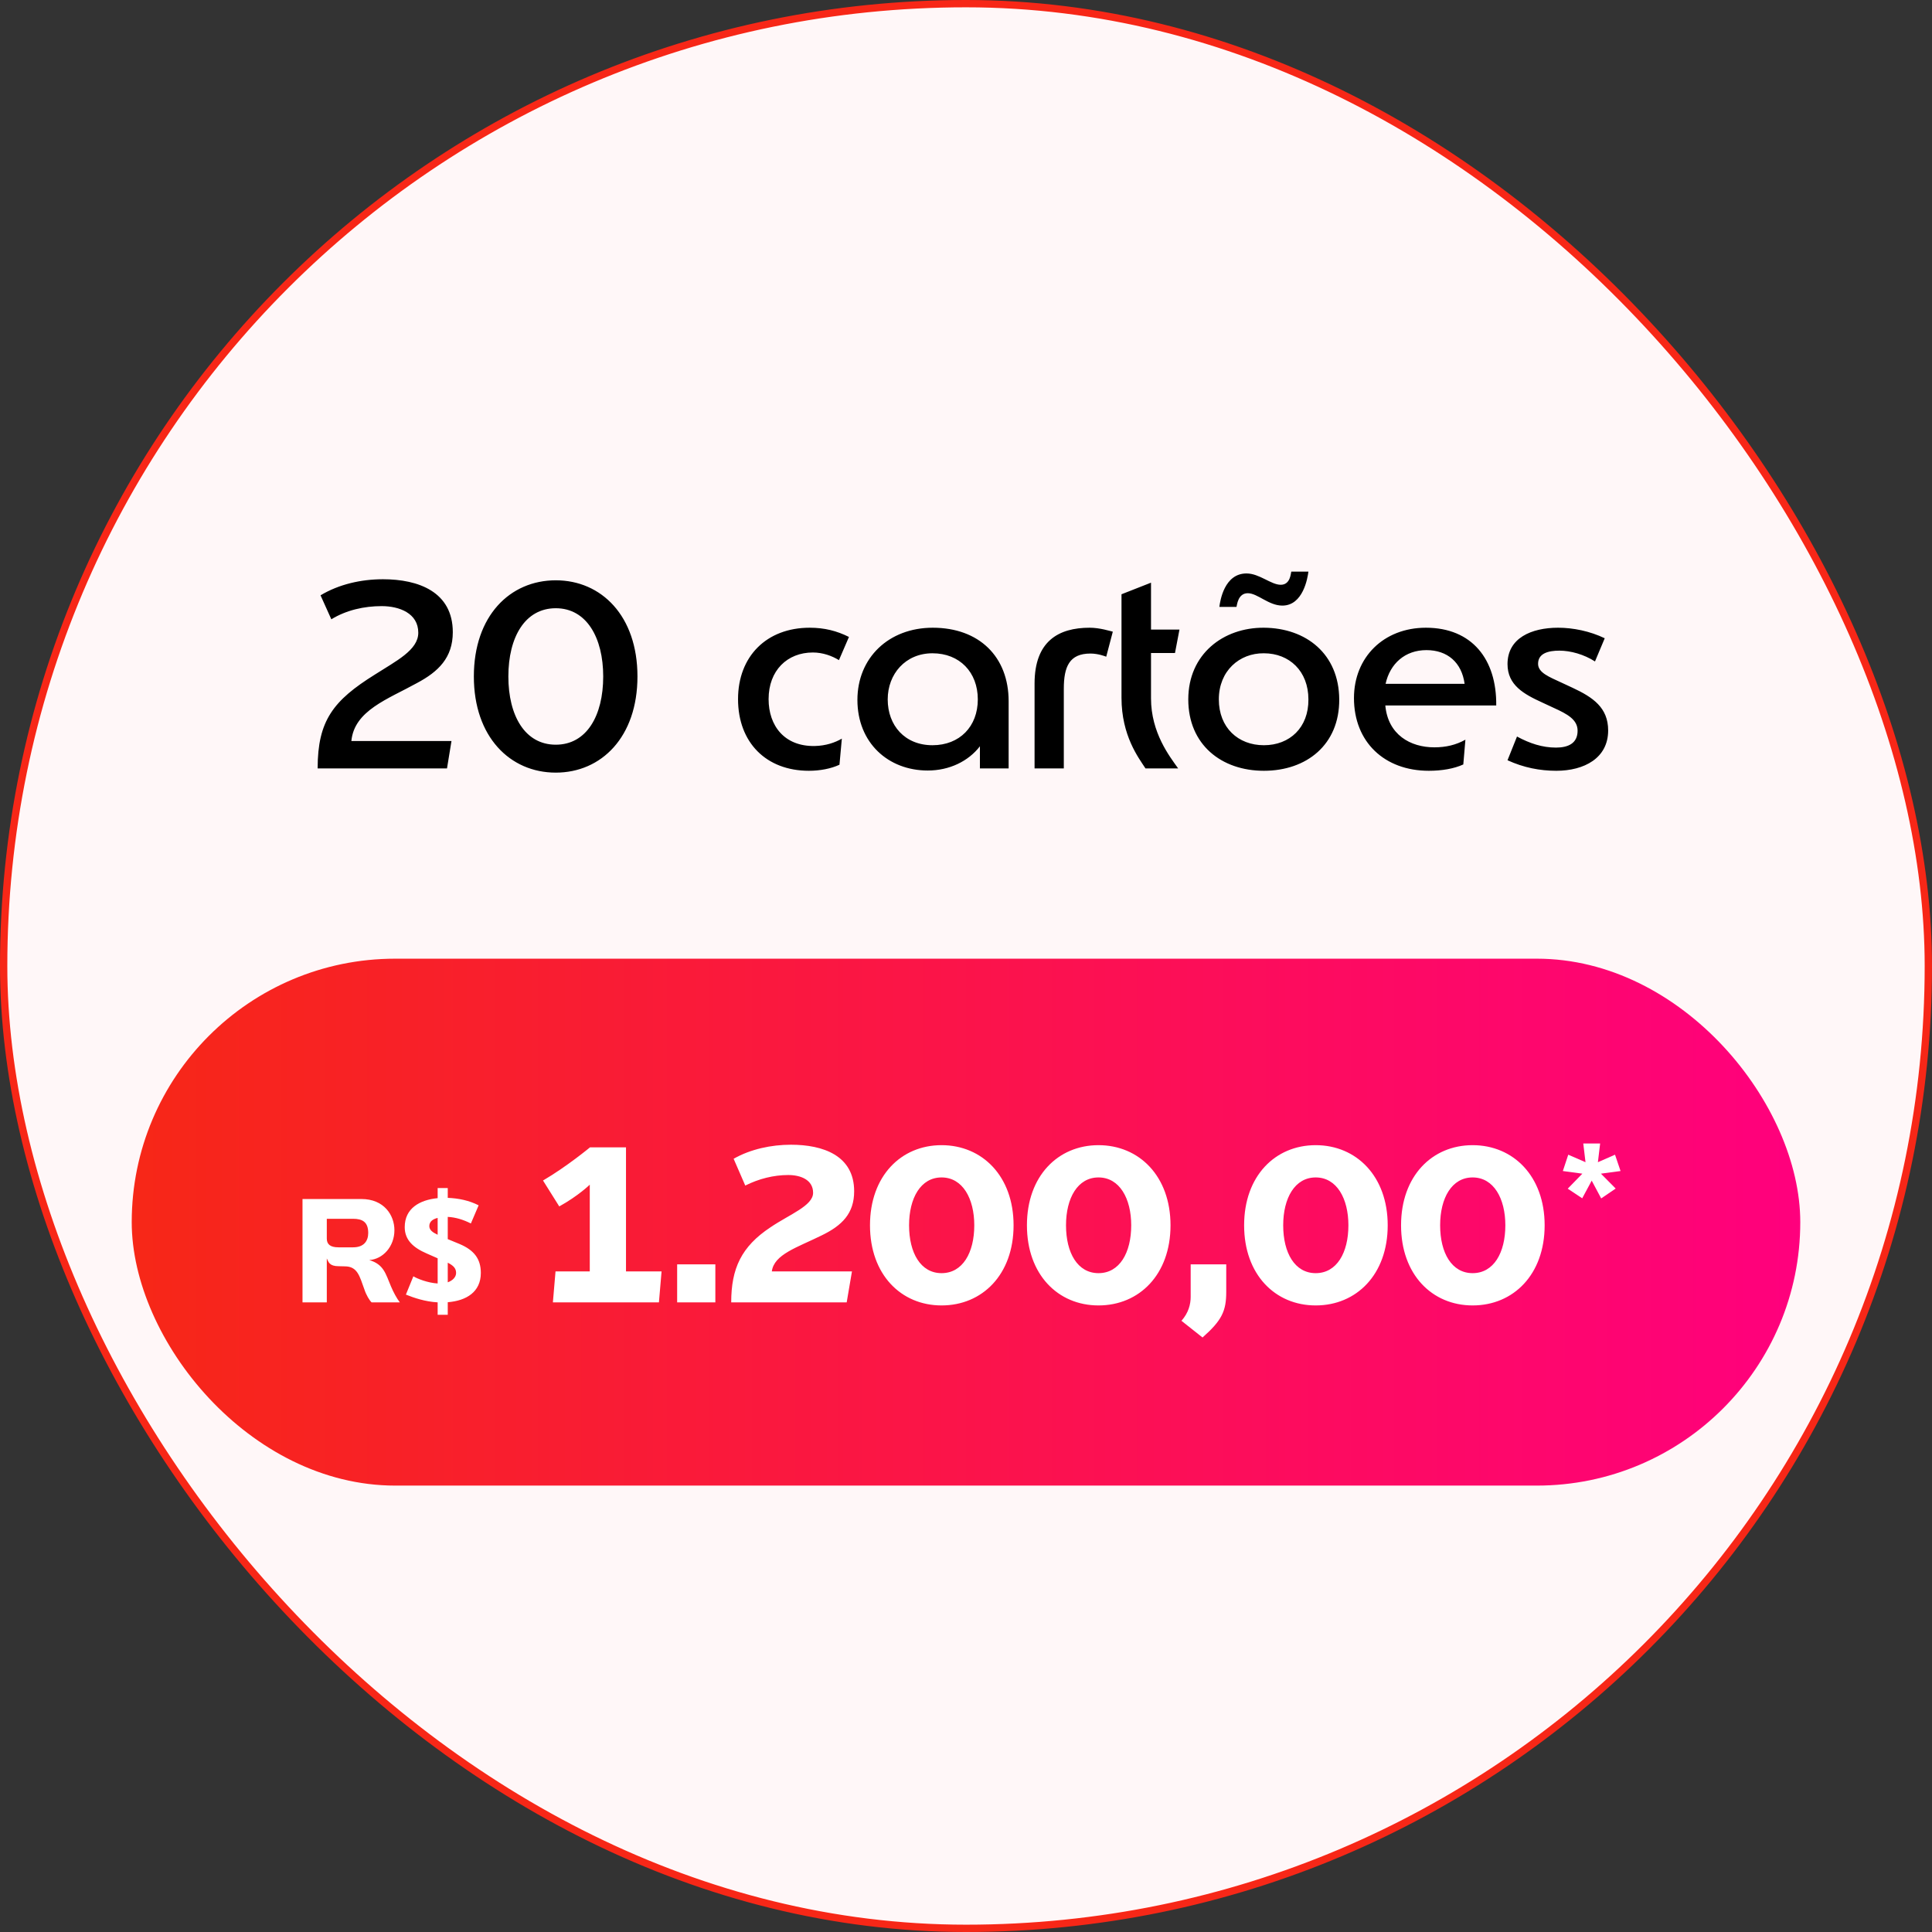
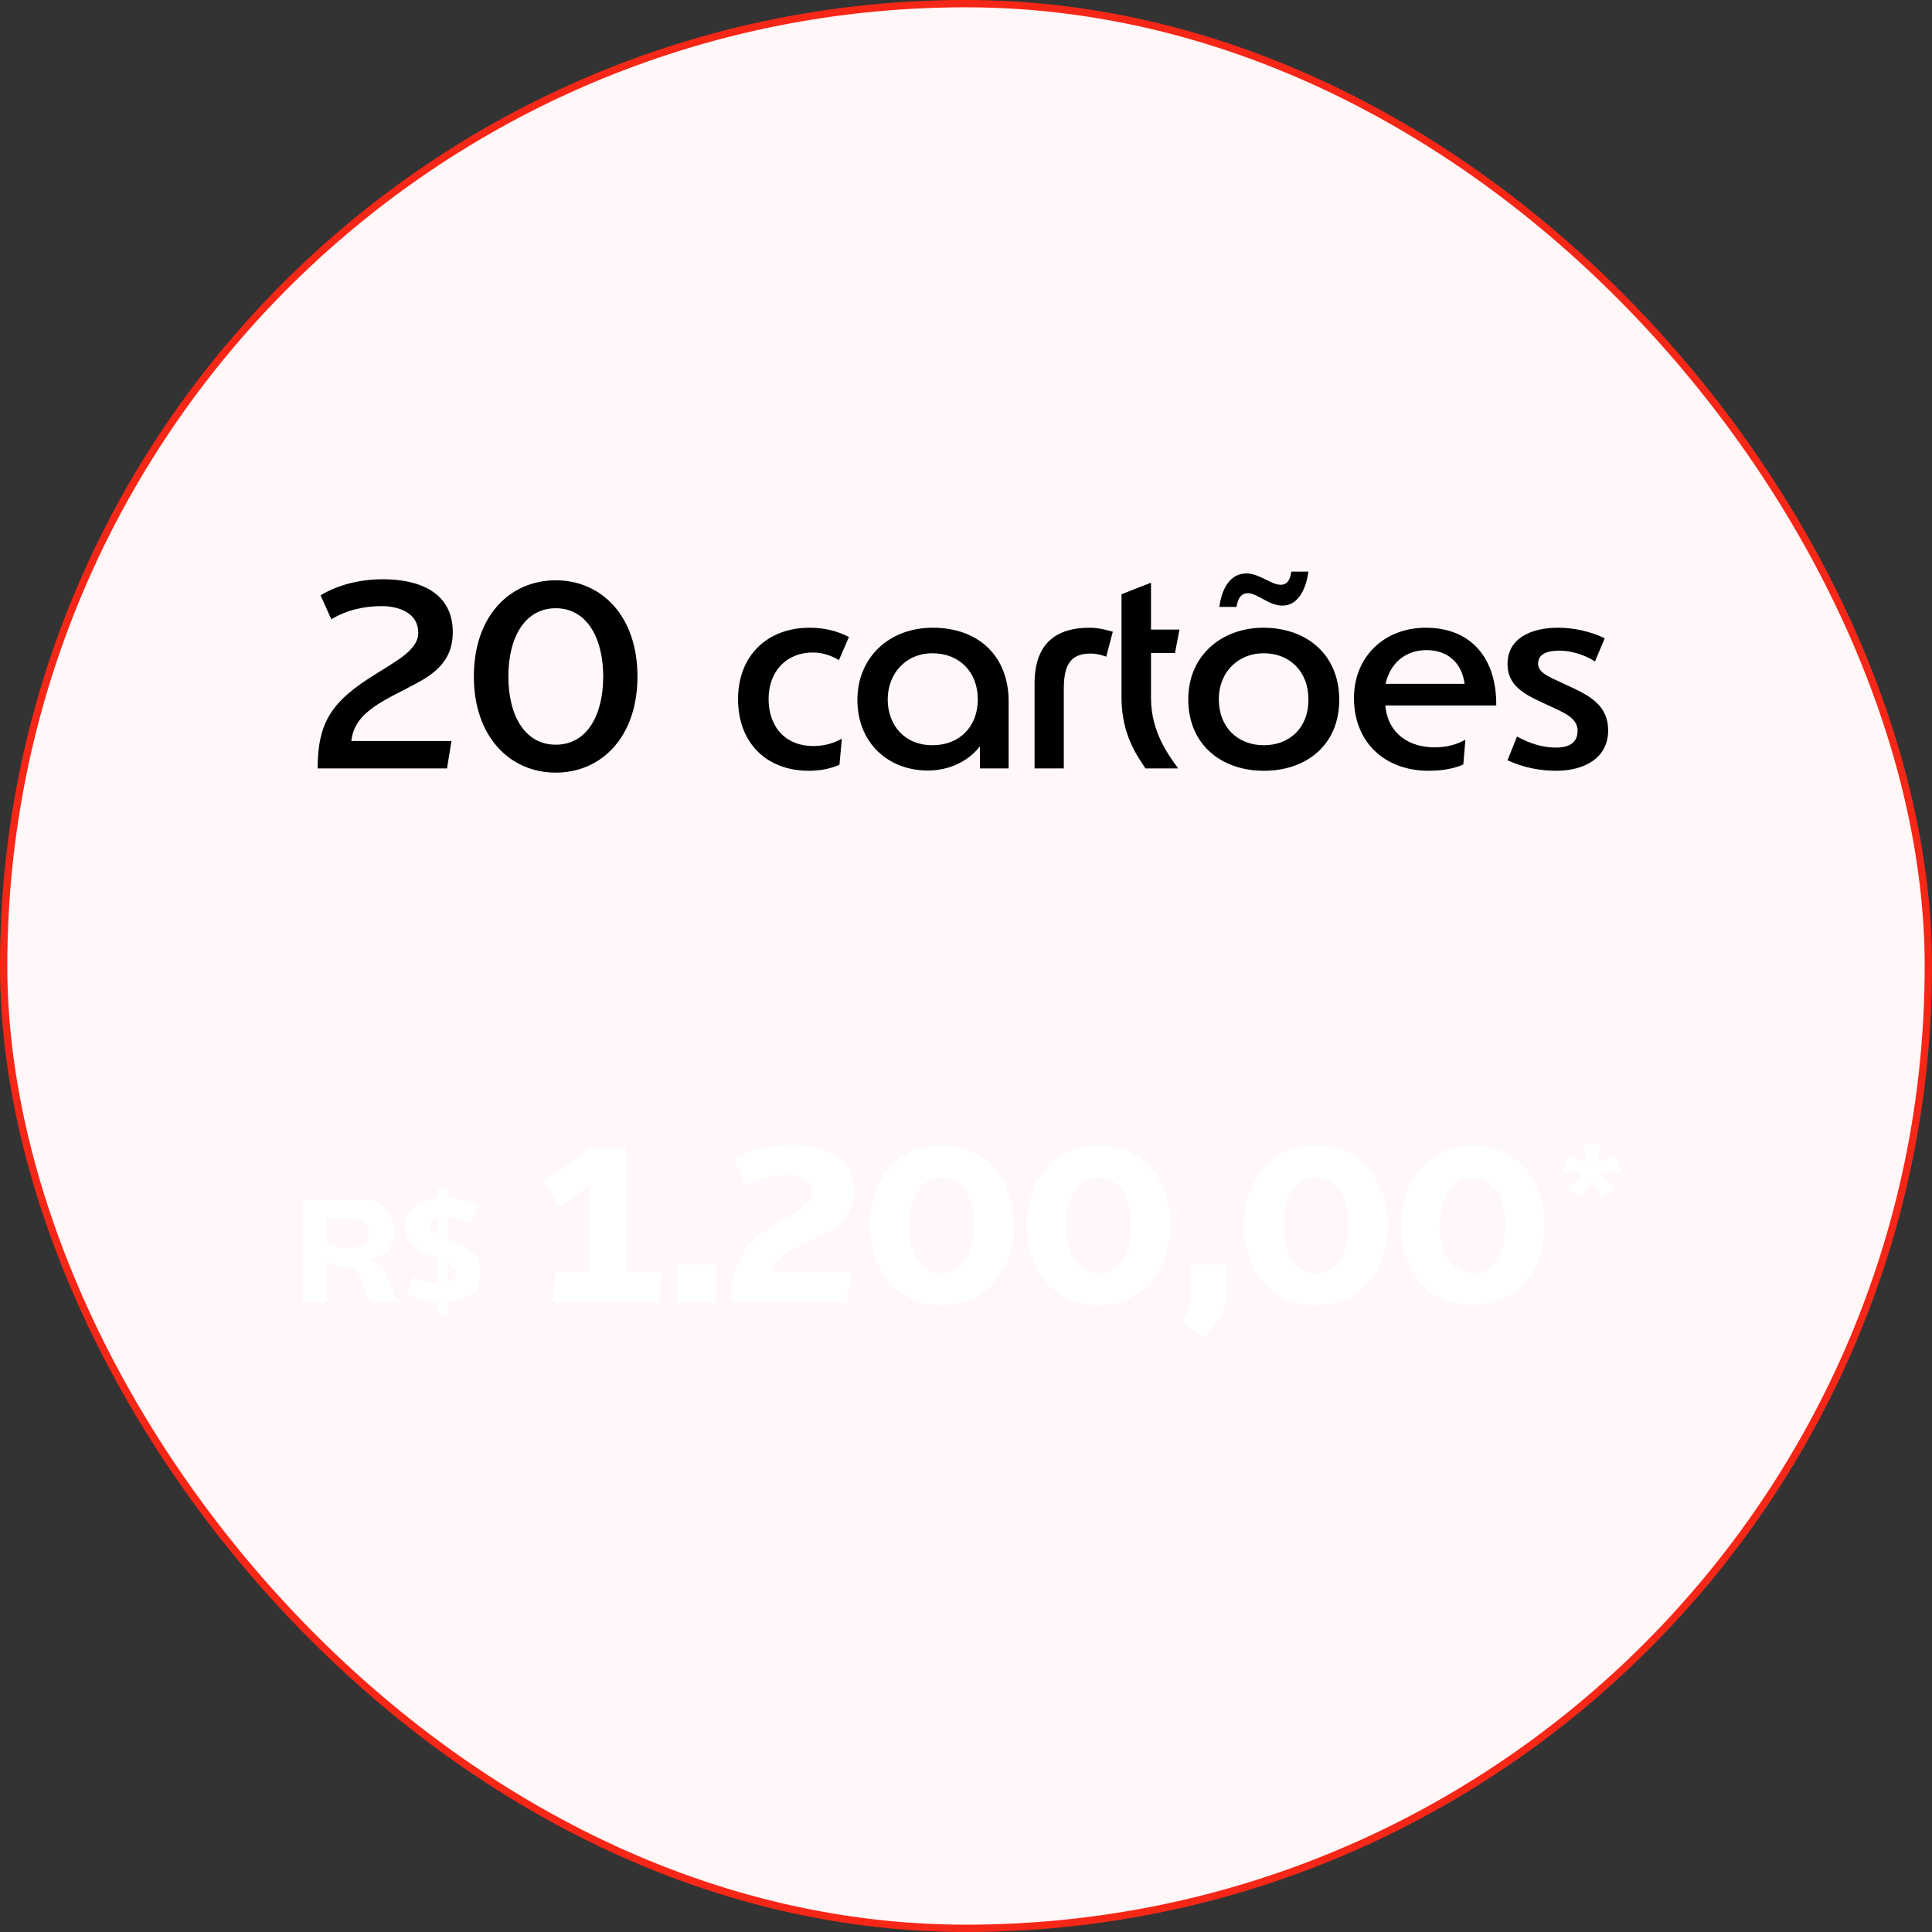
<svg xmlns="http://www.w3.org/2000/svg" width="264" height="264" viewBox="0 0 264 264" fill="none">
  <rect x="0" y="0" width="264" height="264" fill="#333333" stroke="none" />
  <rect x="0.5" y="0.5" width="263" height="263" rx="131.5" fill="#FFF7F8" />
  <rect x="0.5" y="0.5" width="263" height="263" rx="131.5" stroke="#F72717" />
  <path d="M61.081 105H43.404C43.404 98.448 45.565 95.712 51.217 92.184C54.133 90.312 57.157 88.836 57.157 86.46C57.157 83.796 54.565 82.824 52.153 82.824C49.776 82.824 47.328 83.364 45.276 84.624L43.8 81.348C46.321 79.836 49.344 79.152 52.333 79.152C57.193 79.152 61.873 80.88 61.873 86.388C61.873 89.88 59.892 91.788 56.977 93.336C53.017 95.532 48.408 97.08 48.013 101.256H61.693L61.081 105ZM64.75 92.436C64.75 84.156 69.682 79.296 75.946 79.296C82.174 79.296 87.106 84.156 87.106 92.436C87.106 100.716 82.174 105.576 75.946 105.576C69.682 105.576 64.75 100.68 64.75 92.436ZM69.466 92.436C69.466 97.8 71.734 101.76 75.946 101.76C80.158 101.76 82.426 97.8 82.426 92.436C82.426 87.144 80.158 83.112 75.946 83.112C71.734 83.112 69.466 87.072 69.466 92.436ZM115.034 100.932L114.71 104.496C113.558 105.036 112.046 105.324 110.534 105.324C104.702 105.324 100.85 101.472 100.85 95.532C100.85 89.7 104.738 85.776 110.642 85.776C112.658 85.776 114.35 86.208 116.006 87.036L114.638 90.204C113.702 89.628 112.442 89.16 111.074 89.16C107.582 89.16 105.026 91.608 105.026 95.532C105.026 99.168 107.186 102.012 111.326 101.94C112.874 101.904 114.098 101.472 115.034 100.932ZM137.826 95.82V105H133.902V101.976C132.318 104.028 129.726 105.288 126.774 105.288C121.374 105.288 117.162 101.508 117.162 95.64C117.162 89.88 121.446 85.776 127.458 85.776C133.794 85.776 137.826 89.736 137.826 95.82ZM133.614 95.568C133.614 91.86 131.13 89.268 127.422 89.268C123.714 89.268 121.302 92.112 121.302 95.568C121.302 99.132 123.642 101.832 127.422 101.832C131.13 101.832 133.614 99.276 133.614 95.568ZM152.061 86.316L151.161 89.736C150.981 89.664 150.045 89.304 149.001 89.304C146.121 89.304 145.365 91.104 145.365 94.128V105H141.369V93.408C141.369 87.612 144.645 85.776 148.893 85.776C150.297 85.776 151.737 86.244 152.061 86.316ZM153.249 95.352V81.204L157.281 79.62V86.028H161.169L160.557 89.232H157.281V95.424C157.281 100.14 159.837 103.38 160.989 105H156.525C155.589 103.56 153.249 100.536 153.249 95.352ZM162.373 95.568C162.373 89.376 167.161 85.74 172.705 85.776C178.501 85.812 182.965 89.376 183.001 95.568C183.037 101.76 178.537 105.324 172.705 105.324C166.909 105.324 162.373 101.76 162.373 95.568ZM166.549 95.568C166.549 99.42 169.177 101.832 172.705 101.832C176.233 101.832 178.825 99.42 178.789 95.568C178.789 91.716 176.197 89.268 172.705 89.268C169.357 89.232 166.549 91.68 166.549 95.568ZM168.961 82.932H166.621C166.729 82.068 167.305 78.36 170.329 78.36C172.093 78.36 173.677 79.908 175.009 79.908C176.341 79.908 176.377 78.324 176.449 78.108H178.789C178.681 78.972 178.069 82.752 175.225 82.752C173.353 82.752 171.841 81.06 170.509 81.06C169.141 81.06 169.033 82.716 168.961 82.932ZM200.242 101.076L199.954 104.46C198.694 105.036 197.038 105.324 195.238 105.324C189.19 105.324 185.014 101.4 185.014 95.388C185.014 89.808 189.082 85.776 194.842 85.776C201.142 85.776 204.526 90.096 204.454 96.396H189.298C189.658 100.392 192.718 102.12 195.994 102.12C197.578 102.12 198.946 101.796 200.242 101.076ZM194.914 88.836C191.998 88.836 189.946 90.672 189.334 93.444H200.134C199.738 90.528 197.794 88.836 194.914 88.836ZM205.996 103.884L207.292 100.644C209.02 101.58 210.748 102.156 212.62 102.156C214.276 102.156 215.572 101.58 215.572 99.852C215.572 98.34 214.204 97.584 212.296 96.72L210.748 96C208.228 94.848 205.996 93.624 205.996 90.744C205.996 87.18 209.272 85.776 212.908 85.776C214.96 85.776 217.264 86.244 219.28 87.216L217.948 90.384C216.436 89.412 214.6 88.908 213.088 88.908C211.576 88.908 210.172 89.268 210.172 90.708C210.172 91.932 211.72 92.508 213.34 93.264L214.888 93.984C217.66 95.28 219.748 96.684 219.748 99.816C219.748 103.596 216.472 105.324 212.656 105.324C210.424 105.324 208.192 104.892 205.996 103.884Z" fill="black" />
-   <rect x="18" y="131" width="228" height="72" rx="36" fill="url(#paint0_linear_208_892)" />
  <path d="M41.336 163.842H49.395C52.475 163.842 53.895 166.042 53.895 168.102C53.895 170.342 52.316 172.062 50.456 172.182C52.475 172.782 52.696 174.082 53.435 175.802C53.736 176.522 54.236 177.462 54.636 177.962H50.776C50.475 177.682 50.035 176.942 49.795 176.202C49.136 174.382 48.855 173.042 47.115 173.042L46.276 173.022C44.995 173.022 44.895 172.442 44.656 171.962V177.962H41.336V163.842ZM44.656 166.542V169.242C44.656 170.002 45.096 170.442 46.255 170.442H48.255C49.736 170.442 50.316 169.562 50.316 168.482C50.316 167.002 49.556 166.542 48.236 166.542H44.656ZM59.804 179.662V177.962C58.064 177.862 56.564 177.342 55.464 176.902L56.484 174.402C57.004 174.722 58.444 175.302 59.804 175.382V171.942L58.304 171.282C56.504 170.502 55.304 169.462 55.304 167.682C55.304 165.102 57.364 163.962 59.804 163.722V162.342H61.184V163.682C62.684 163.742 64.104 164.042 65.404 164.702L64.344 167.182C63.304 166.662 62.284 166.342 61.184 166.282V169.322L62.784 169.982C64.784 170.822 65.704 172.022 65.704 173.942C65.704 176.542 63.724 177.742 61.184 177.942V179.662H59.804ZM62.324 173.942C62.324 173.282 61.924 172.922 61.184 172.542V175.222C61.864 174.982 62.324 174.502 62.324 173.942ZM58.664 167.542C58.664 168.082 59.144 168.422 59.804 168.722V166.422C59.144 166.582 58.664 166.922 58.664 167.542ZM75.55 177.962L75.91 173.732H80.59V161.882C80.59 161.882 79.03 163.412 76.42 164.852L74.2 161.312C77.44 159.422 80.62 156.782 80.62 156.782H85.54V173.732H90.4L90.04 177.962H75.55ZM92.53 172.772H97.75V177.962H92.53V172.772ZM115.697 177.962H99.917C99.917 173.342 101.297 170.342 105.287 167.702C107.897 165.932 111.107 164.762 111.107 162.992C111.107 161.192 109.367 160.562 107.717 160.562C105.707 160.562 103.697 161.072 101.837 162.002L100.247 158.342C102.557 157.022 105.407 156.422 108.077 156.422C112.457 156.422 116.717 157.892 116.717 162.782C116.717 165.812 115.067 167.462 112.277 168.812C108.947 170.462 105.767 171.392 105.467 173.732H116.417L115.697 177.962ZM118.881 167.432C118.881 160.712 123.111 156.482 128.661 156.482C134.211 156.482 138.501 160.712 138.501 167.432C138.501 174.152 134.241 178.382 128.661 178.382C123.111 178.382 118.881 174.152 118.881 167.432ZM124.221 167.432C124.221 171.212 125.811 173.972 128.661 173.972C131.541 173.972 133.131 171.182 133.131 167.432C133.131 163.772 131.541 160.892 128.661 160.892C125.811 160.892 124.221 163.712 124.221 167.432ZM140.326 167.432C140.326 160.712 144.556 156.482 150.106 156.482C155.656 156.482 159.946 160.712 159.946 167.432C159.946 174.152 155.686 178.382 150.106 178.382C144.556 178.382 140.326 174.152 140.326 167.432ZM145.666 167.432C145.666 171.212 147.256 173.972 150.106 173.972C152.986 173.972 154.576 171.182 154.576 167.432C154.576 163.772 152.986 160.892 150.106 160.892C147.256 160.892 145.666 163.712 145.666 167.432ZM164.321 182.762L161.441 180.482C162.401 179.402 162.701 178.232 162.701 177.212V172.772H167.561V176.522C167.561 179.162 166.961 180.422 164.321 182.762ZM170.004 167.432C170.004 160.712 174.234 156.482 179.784 156.482C185.334 156.482 189.624 160.712 189.624 167.432C189.624 174.152 185.364 178.382 179.784 178.382C174.234 178.382 170.004 174.152 170.004 167.432ZM175.344 167.432C175.344 171.212 176.934 173.972 179.784 173.972C182.664 173.972 184.254 171.182 184.254 167.432C184.254 163.772 182.664 160.892 179.784 160.892C176.934 160.892 175.344 163.712 175.344 167.432ZM191.449 167.432C191.449 160.712 195.679 156.482 201.229 156.482C206.779 156.482 211.069 160.712 211.069 167.432C211.069 174.152 206.809 178.382 201.229 178.382C195.679 178.382 191.449 174.152 191.449 167.432ZM196.789 167.432C196.789 171.212 198.379 173.972 201.229 173.972C204.109 173.972 205.699 171.182 205.699 167.432C205.699 163.772 204.109 160.892 201.229 160.892C198.379 160.892 196.789 163.712 196.789 167.432Z" fill="white" />
  <path d="M218.796 163.76L217.5 161.33L216.204 163.742L214.224 162.428L216.222 160.376L213.558 160.016L214.296 157.784L216.654 158.81L216.348 156.254H218.652L218.346 158.81L220.686 157.784L221.442 160.016L218.76 160.376L220.776 162.41L218.796 163.76Z" fill="white" />
  <defs>
    <linearGradient id="paint0_linear_208_892" x1="18" y1="167" x2="246" y2="167" gradientUnits="userSpaceOnUse">
      <stop stop-color="#F72717" />
      <stop offset="1" stop-color="#FF007D" />
    </linearGradient>
  </defs>
</svg>